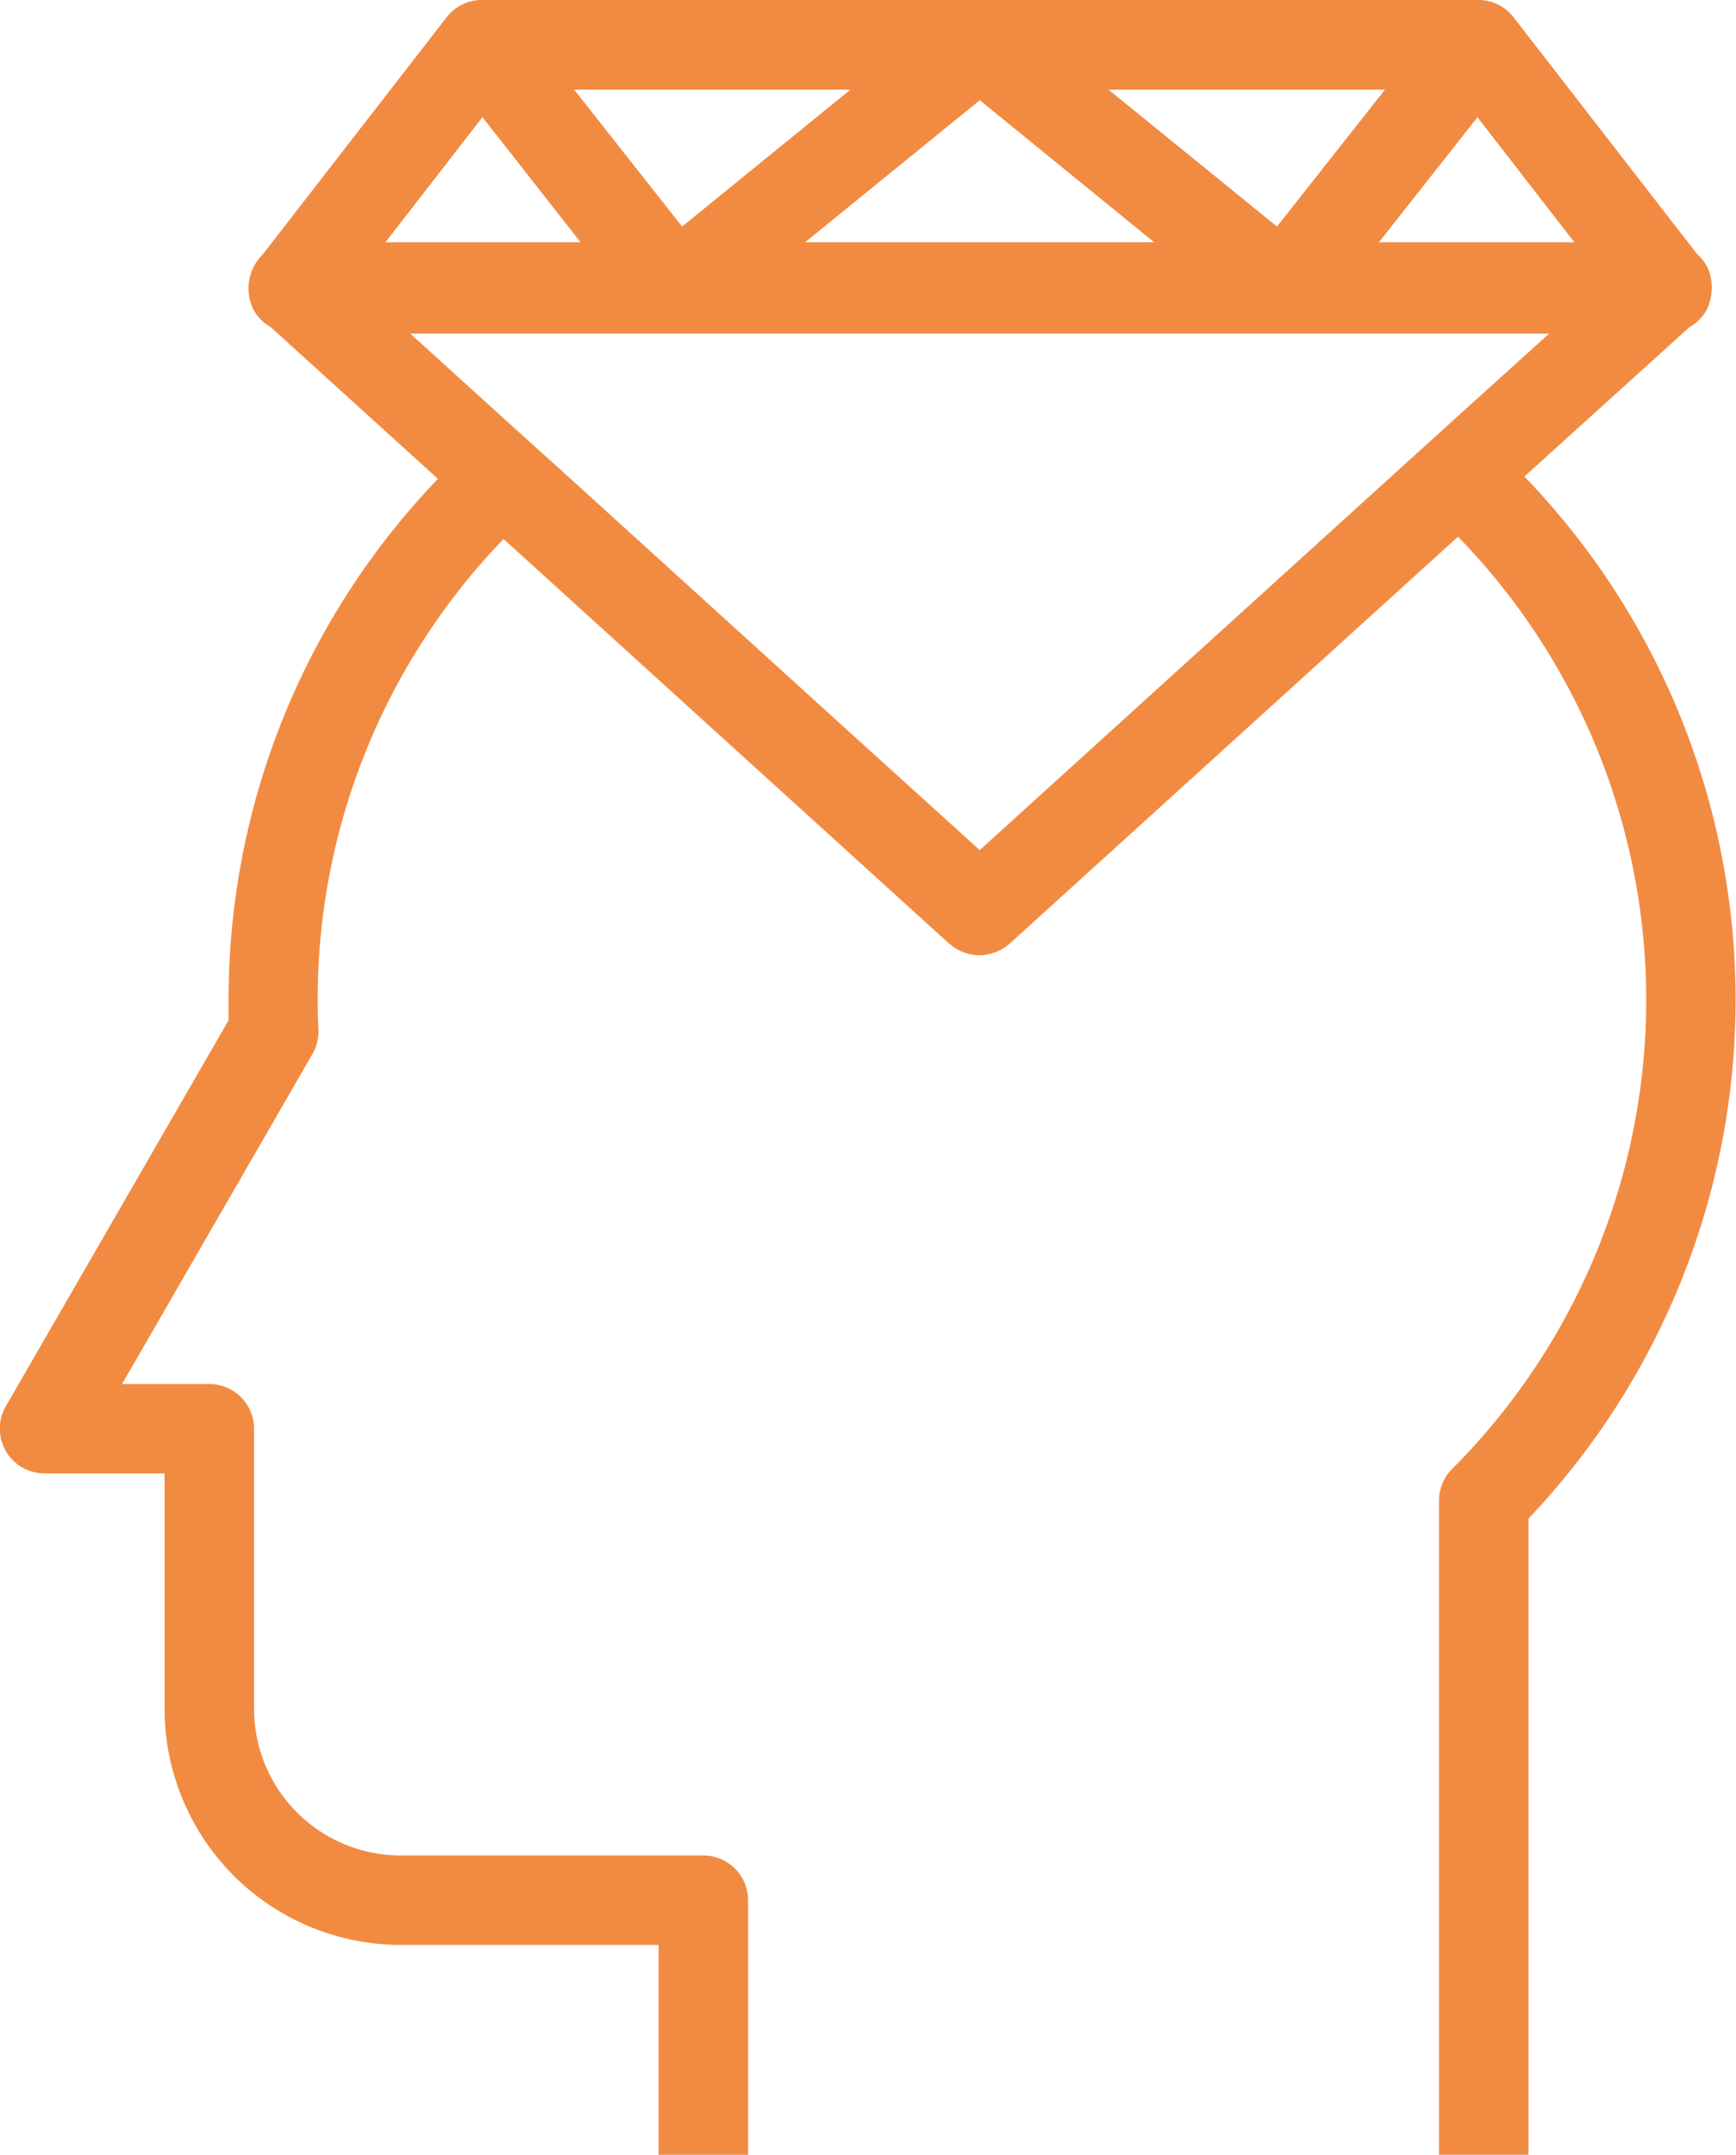
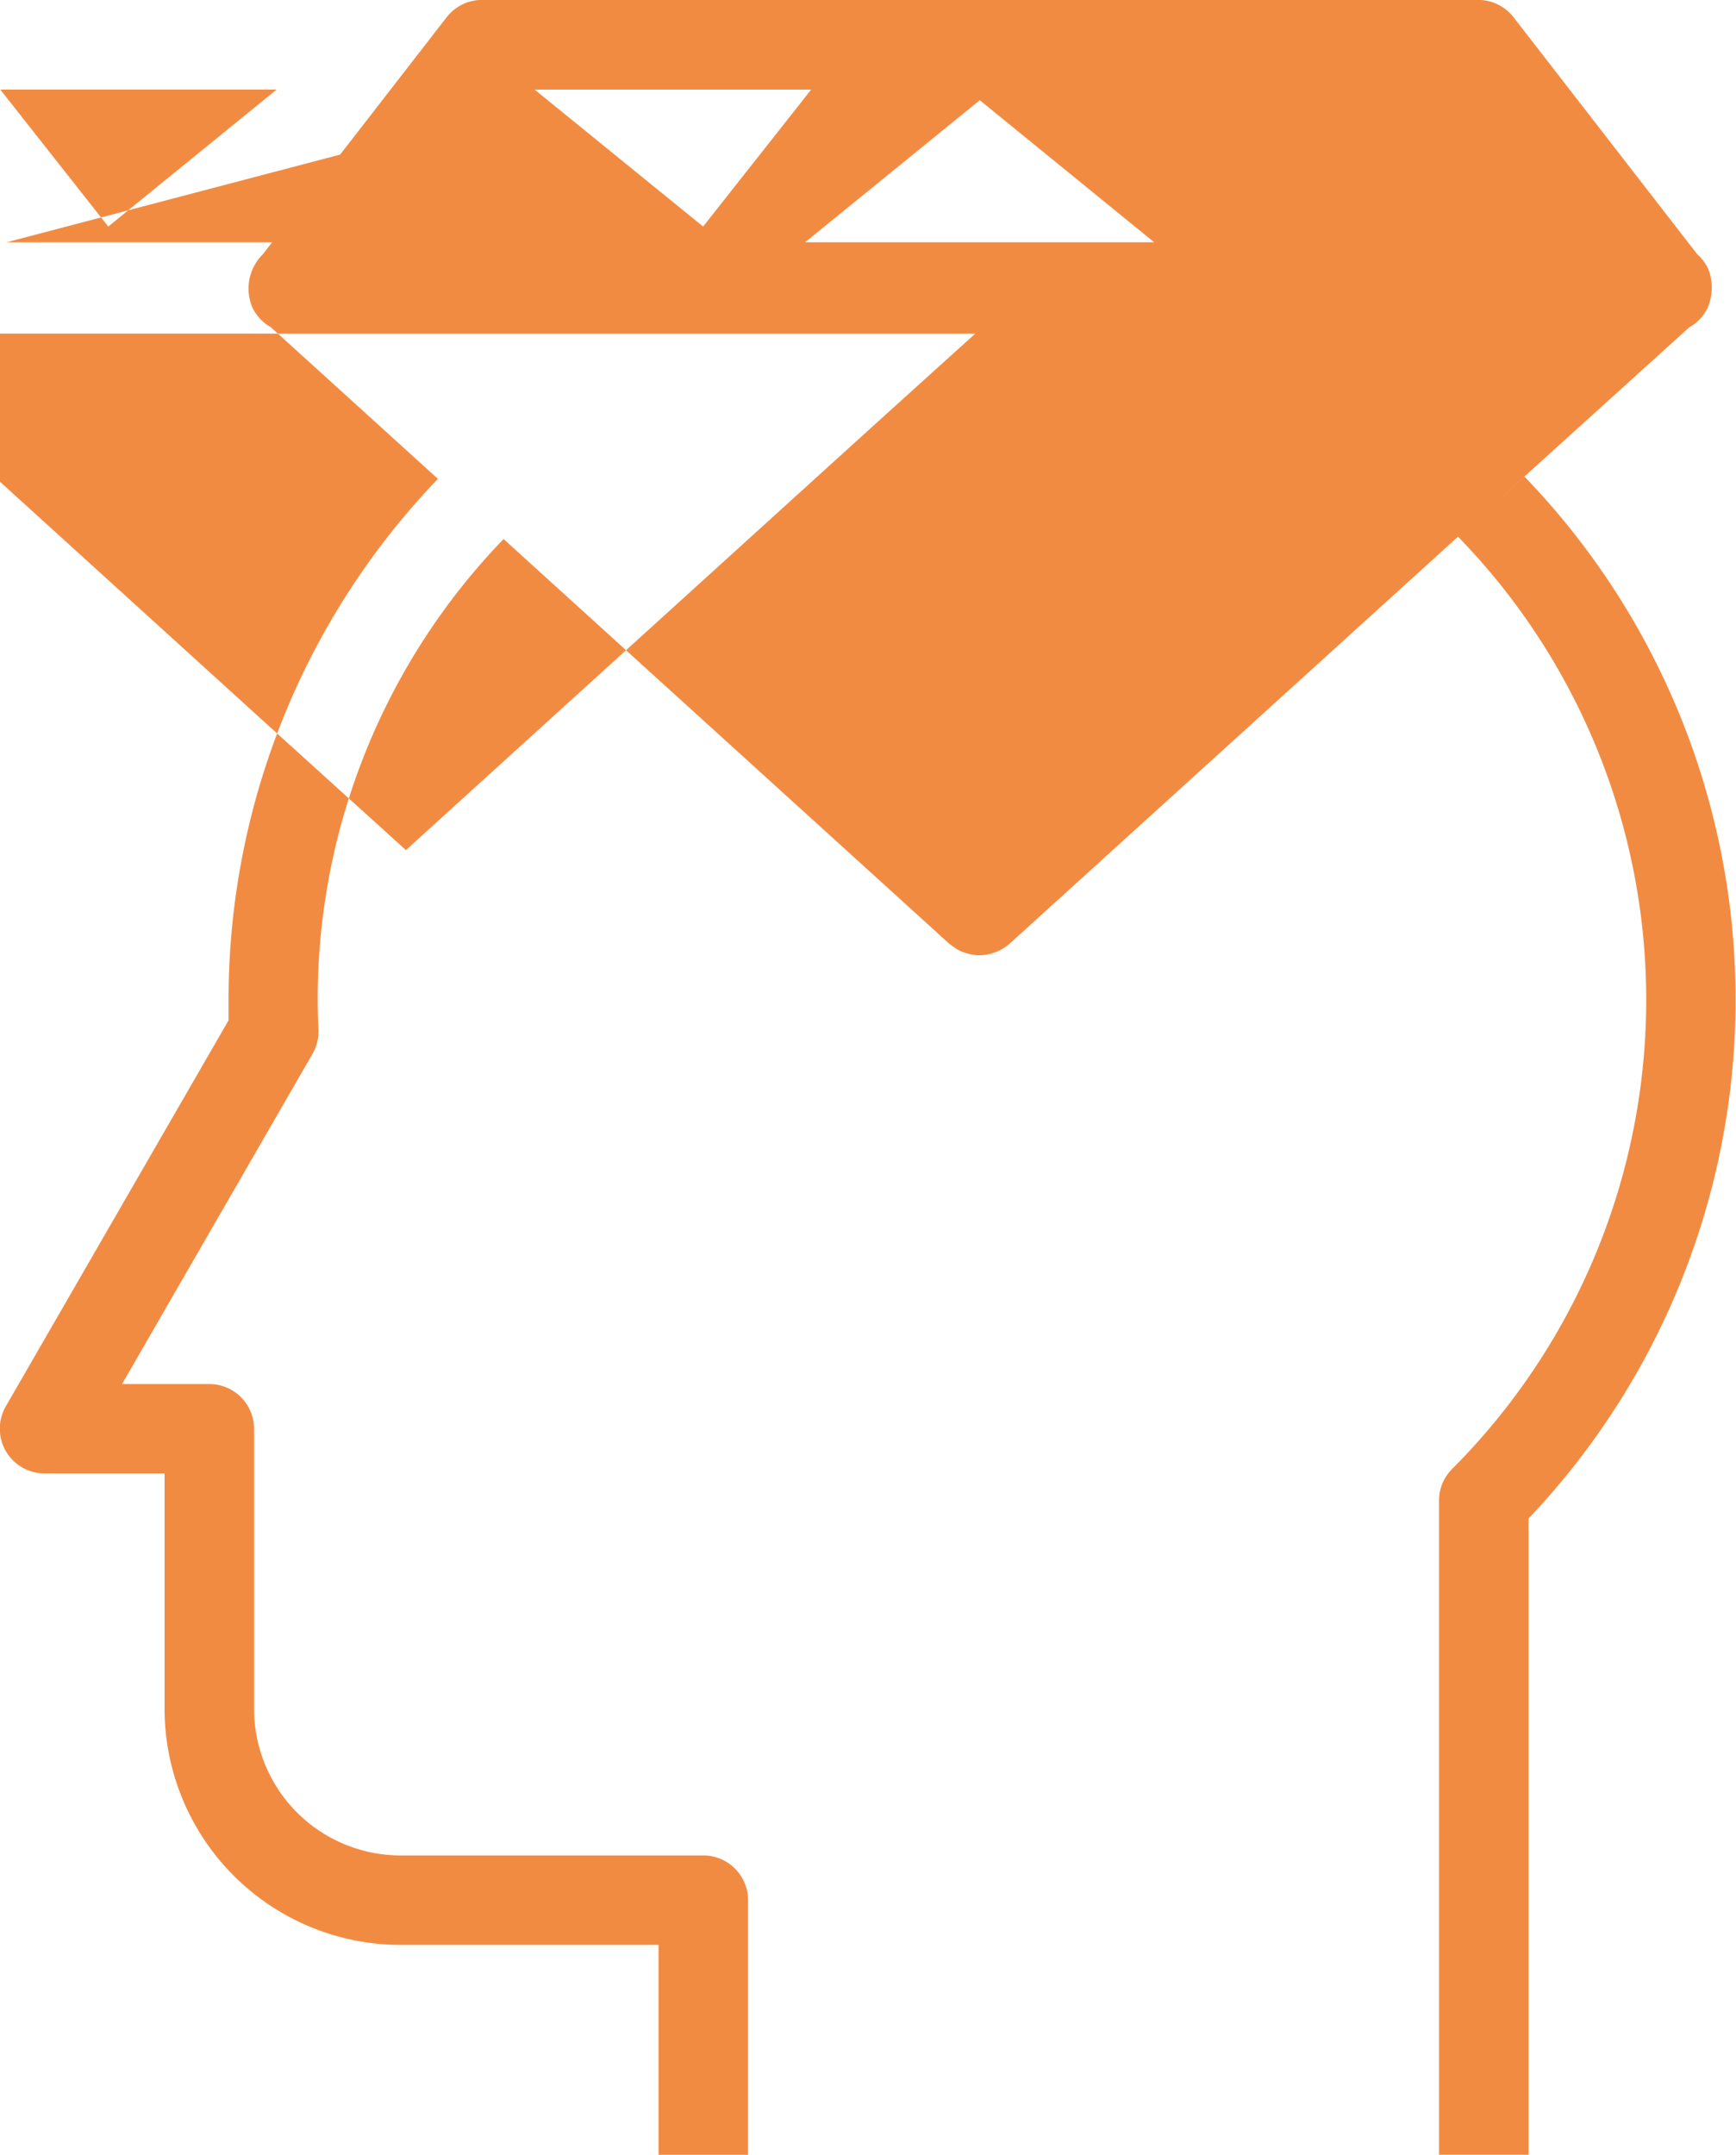
<svg xmlns="http://www.w3.org/2000/svg" width="22.132" height="27.459" viewBox="0 0 22.132 27.459">
  <g id="组_10285" data-name="组 10285" transform="translate(0 0)">
-     <path id="路径_16326" data-name="路径 16326" d="M255.523,104.984l-.351.318.35-.318,2.1-1.9a.566.566,0,0,0,.232-.243.662.662,0,0,0,.019-.478.553.553,0,0,0-.149-.21l-2.342-3.02a.571.571,0,0,0-.451-.221h-12.7a.572.572,0,0,0-.451.221l-2.343,3.02a.615.615,0,0,0-.129.688.564.564,0,0,0,.23.241l2.131,1.933A9.576,9.576,0,0,0,239,111.649c0,.089,0,.178,0,.266l-2.84,4.919a.57.57,0,0,0,.494.855h1.53v3a3.011,3.011,0,0,0,3.008,3.008h3.29v2.676h1.141v-3.246a.571.571,0,0,0-.571-.57h-3.86a1.869,1.869,0,0,1-1.867-1.868v-3.569a.571.571,0,0,0-.571-.57h-1.112l2.428-4.207a.577.577,0,0,0,.076-.311c-.006-.128-.01-.255-.01-.383a8.439,8.439,0,0,1,2.37-5.867l-.321-.291.32.29,5.684,5.159c.005,0,.008.009.014.009a.46.46,0,0,0,.063.045.006.006,0,0,0,.006.006.5.5,0,0,0,.128.057.14.14,0,0,0,.031.009.489.489,0,0,0,.143.02.469.469,0,0,0,.14-.02.105.105,0,0,0,.031-.009.491.491,0,0,0,.128-.057s.006,0,.009-.006a.694.694,0,0,0,.074-.054l5.718-5.188h0a8.459,8.459,0,0,1-.075,11.88.569.569,0,0,0-.167.4v8.339h1.141v-8.107a9.6,9.6,0,0,0-.055-13.281M246.35,102l2.227-1.81L250.8,102Zm7.316,0,1.256-1.593L256.157,102Zm-1.3-.2-2.148-1.745h3.525Zm-7.584,0-1.376-1.745h3.522Zm-1.295.2H241l1.237-1.594Zm10.335,2.986-3.445,3.126-1.8,1.634-1.805-1.634-3.414-3.1-.859-.775-1.183-1.073h14.52l-1.157,1.045Z" transform="translate(-236.086 -98.913)" fill="#f28b42" />
+     <path id="路径_16326" data-name="路径 16326" d="M255.523,104.984l-.351.318.35-.318,2.1-1.9a.566.566,0,0,0,.232-.243.662.662,0,0,0,.019-.478.553.553,0,0,0-.149-.21l-2.342-3.02a.571.571,0,0,0-.451-.221h-12.7a.572.572,0,0,0-.451.221l-2.343,3.02a.615.615,0,0,0-.129.688.564.564,0,0,0,.23.241l2.131,1.933A9.576,9.576,0,0,0,239,111.649c0,.089,0,.178,0,.266l-2.84,4.919a.57.57,0,0,0,.494.855h1.53v3a3.011,3.011,0,0,0,3.008,3.008h3.29v2.676h1.141v-3.246a.571.571,0,0,0-.571-.57h-3.86a1.869,1.869,0,0,1-1.867-1.868v-3.569a.571.571,0,0,0-.571-.57h-1.112l2.428-4.207a.577.577,0,0,0,.076-.311c-.006-.128-.01-.255-.01-.383a8.439,8.439,0,0,1,2.37-5.867l-.321-.291.32.29,5.684,5.159c.005,0,.008.009.014.009a.46.46,0,0,0,.063.045.006.006,0,0,0,.006.006.5.5,0,0,0,.128.057.14.14,0,0,0,.031.009.489.489,0,0,0,.143.02.469.469,0,0,0,.14-.02.105.105,0,0,0,.031-.009.491.491,0,0,0,.128-.057s.006,0,.009-.006a.694.694,0,0,0,.074-.054l5.718-5.188h0a8.459,8.459,0,0,1-.075,11.88.569.569,0,0,0-.167.4v8.339h1.141v-8.107a9.6,9.6,0,0,0-.055-13.281M246.35,102l2.227-1.81L250.8,102ZL256.157,102Zm-1.3-.2-2.148-1.745h3.525Zm-7.584,0-1.376-1.745h3.522Zm-1.295.2H241l1.237-1.594Zm10.335,2.986-3.445,3.126-1.8,1.634-1.805-1.634-3.414-3.1-.859-.775-1.183-1.073h14.52l-1.157,1.045Z" transform="translate(-236.086 -98.913)" fill="#f28b42" />
  </g>
</svg>